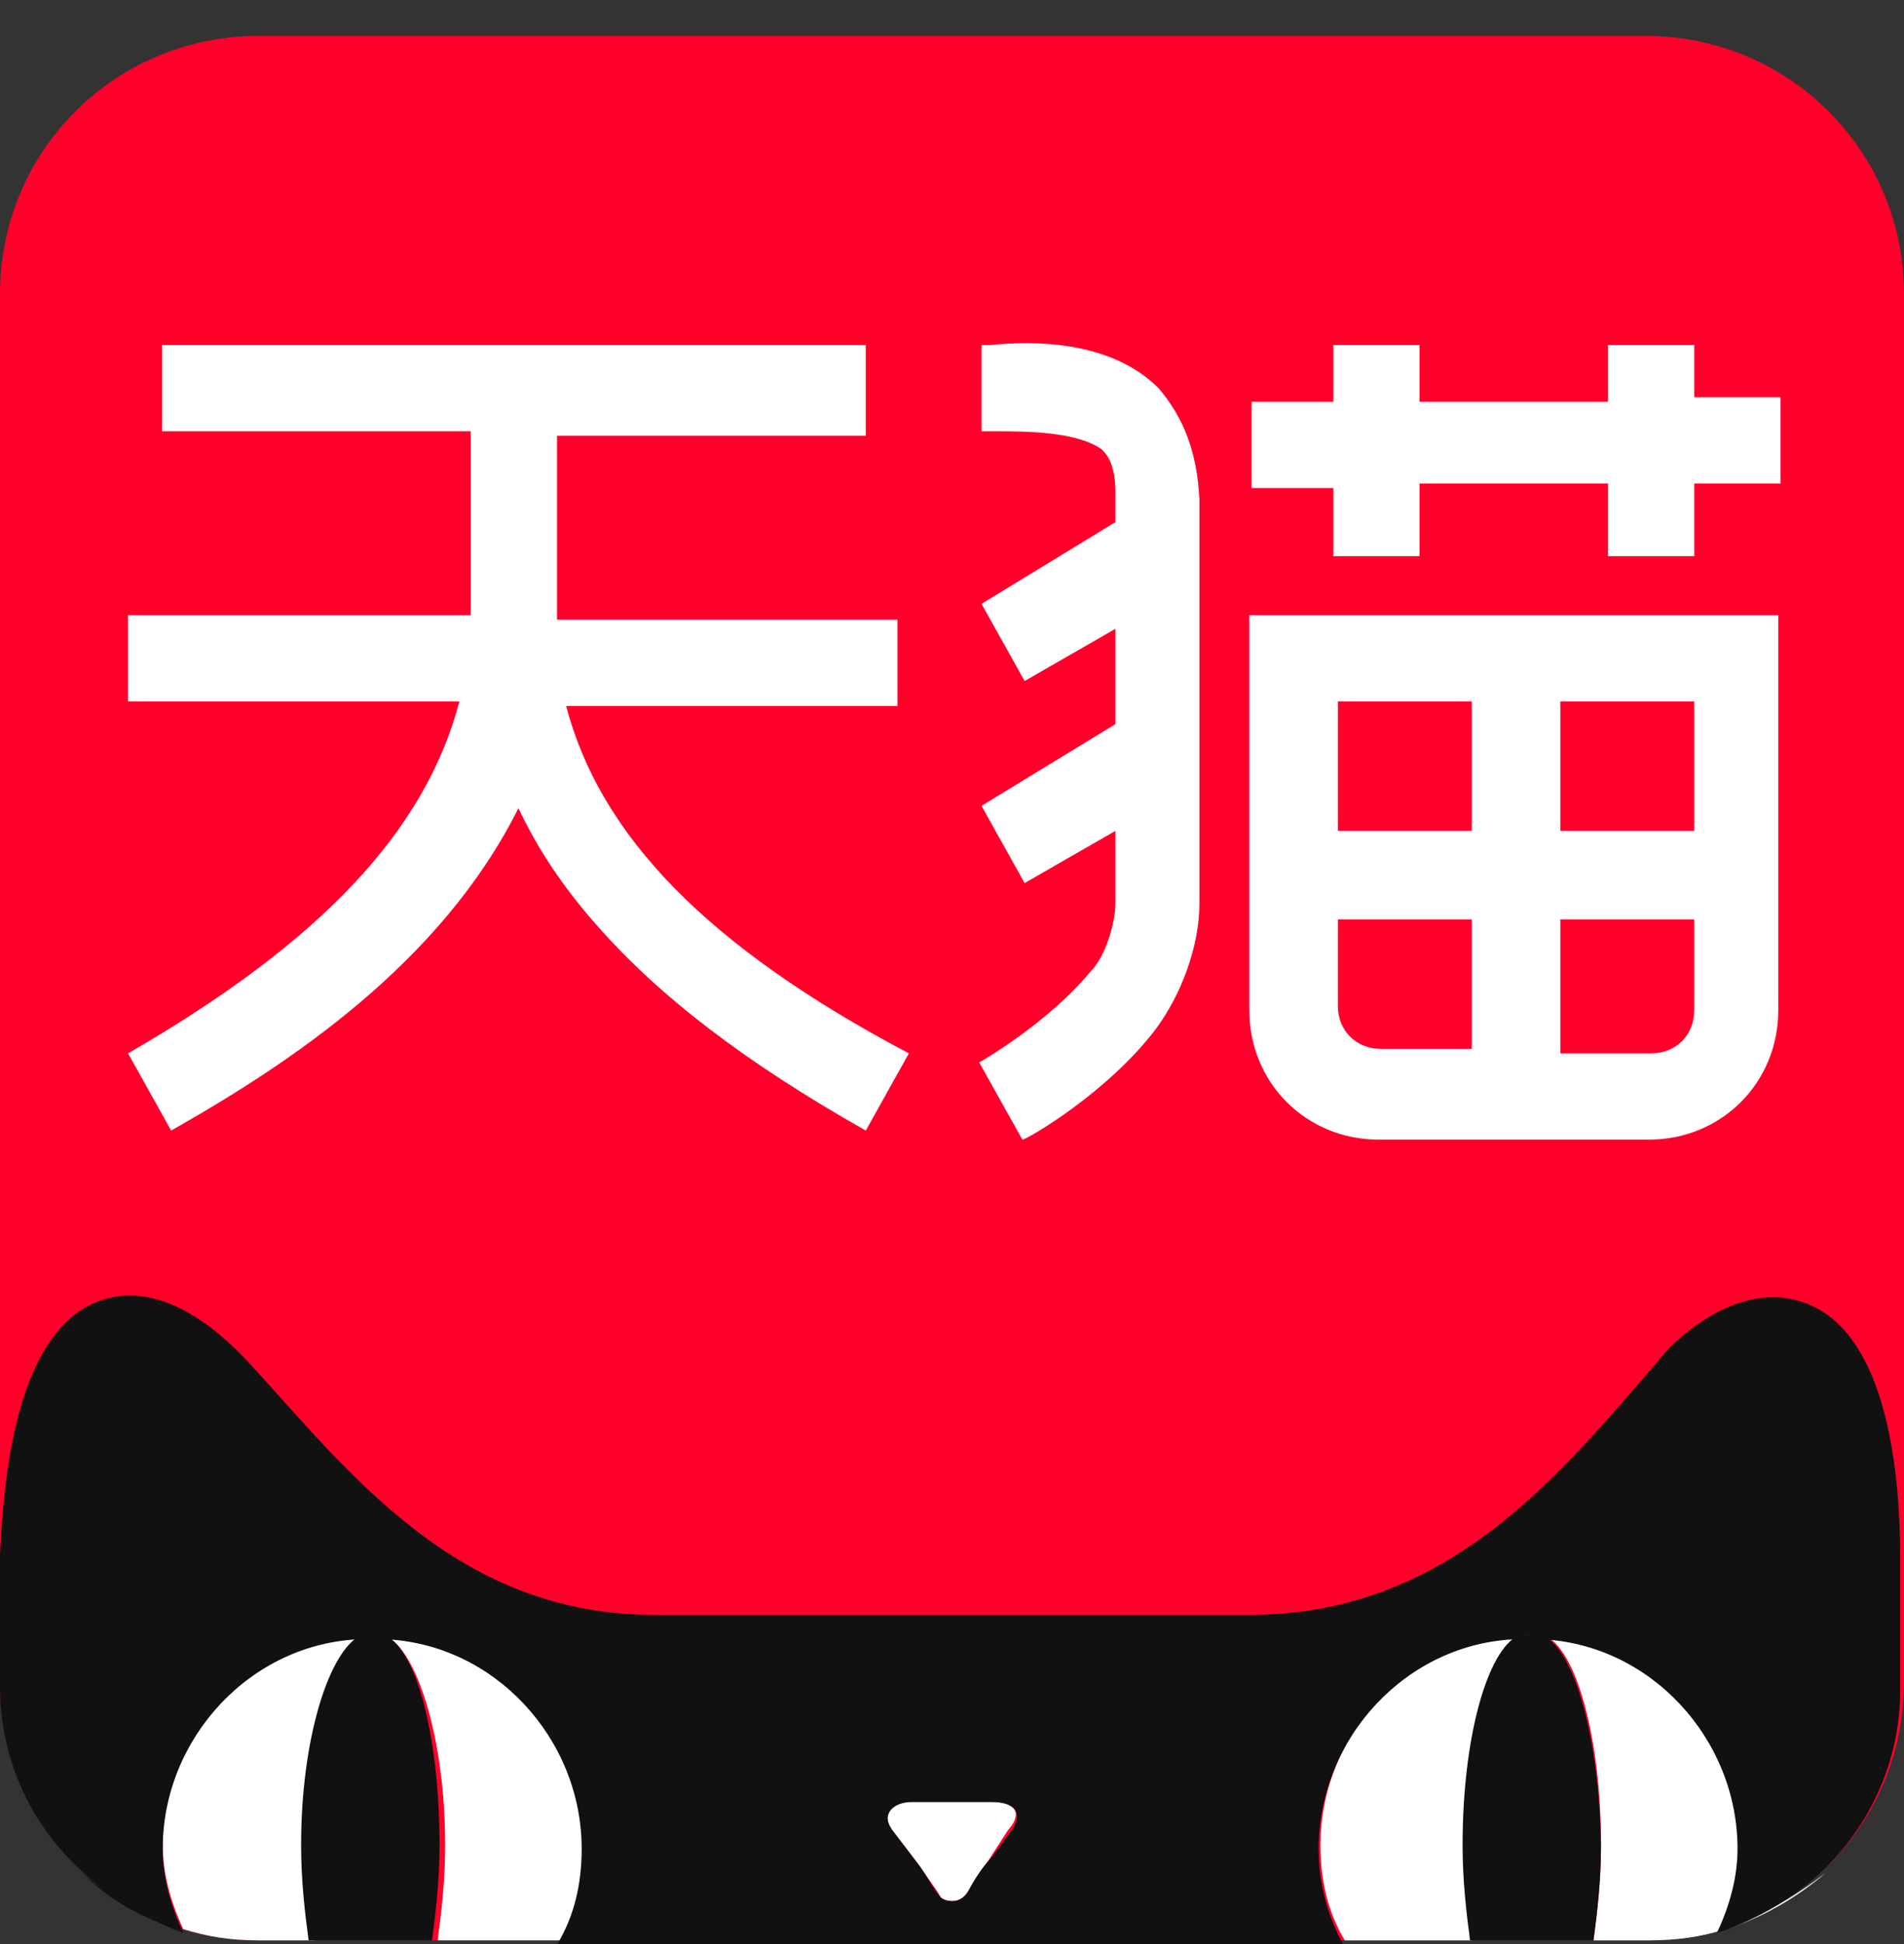
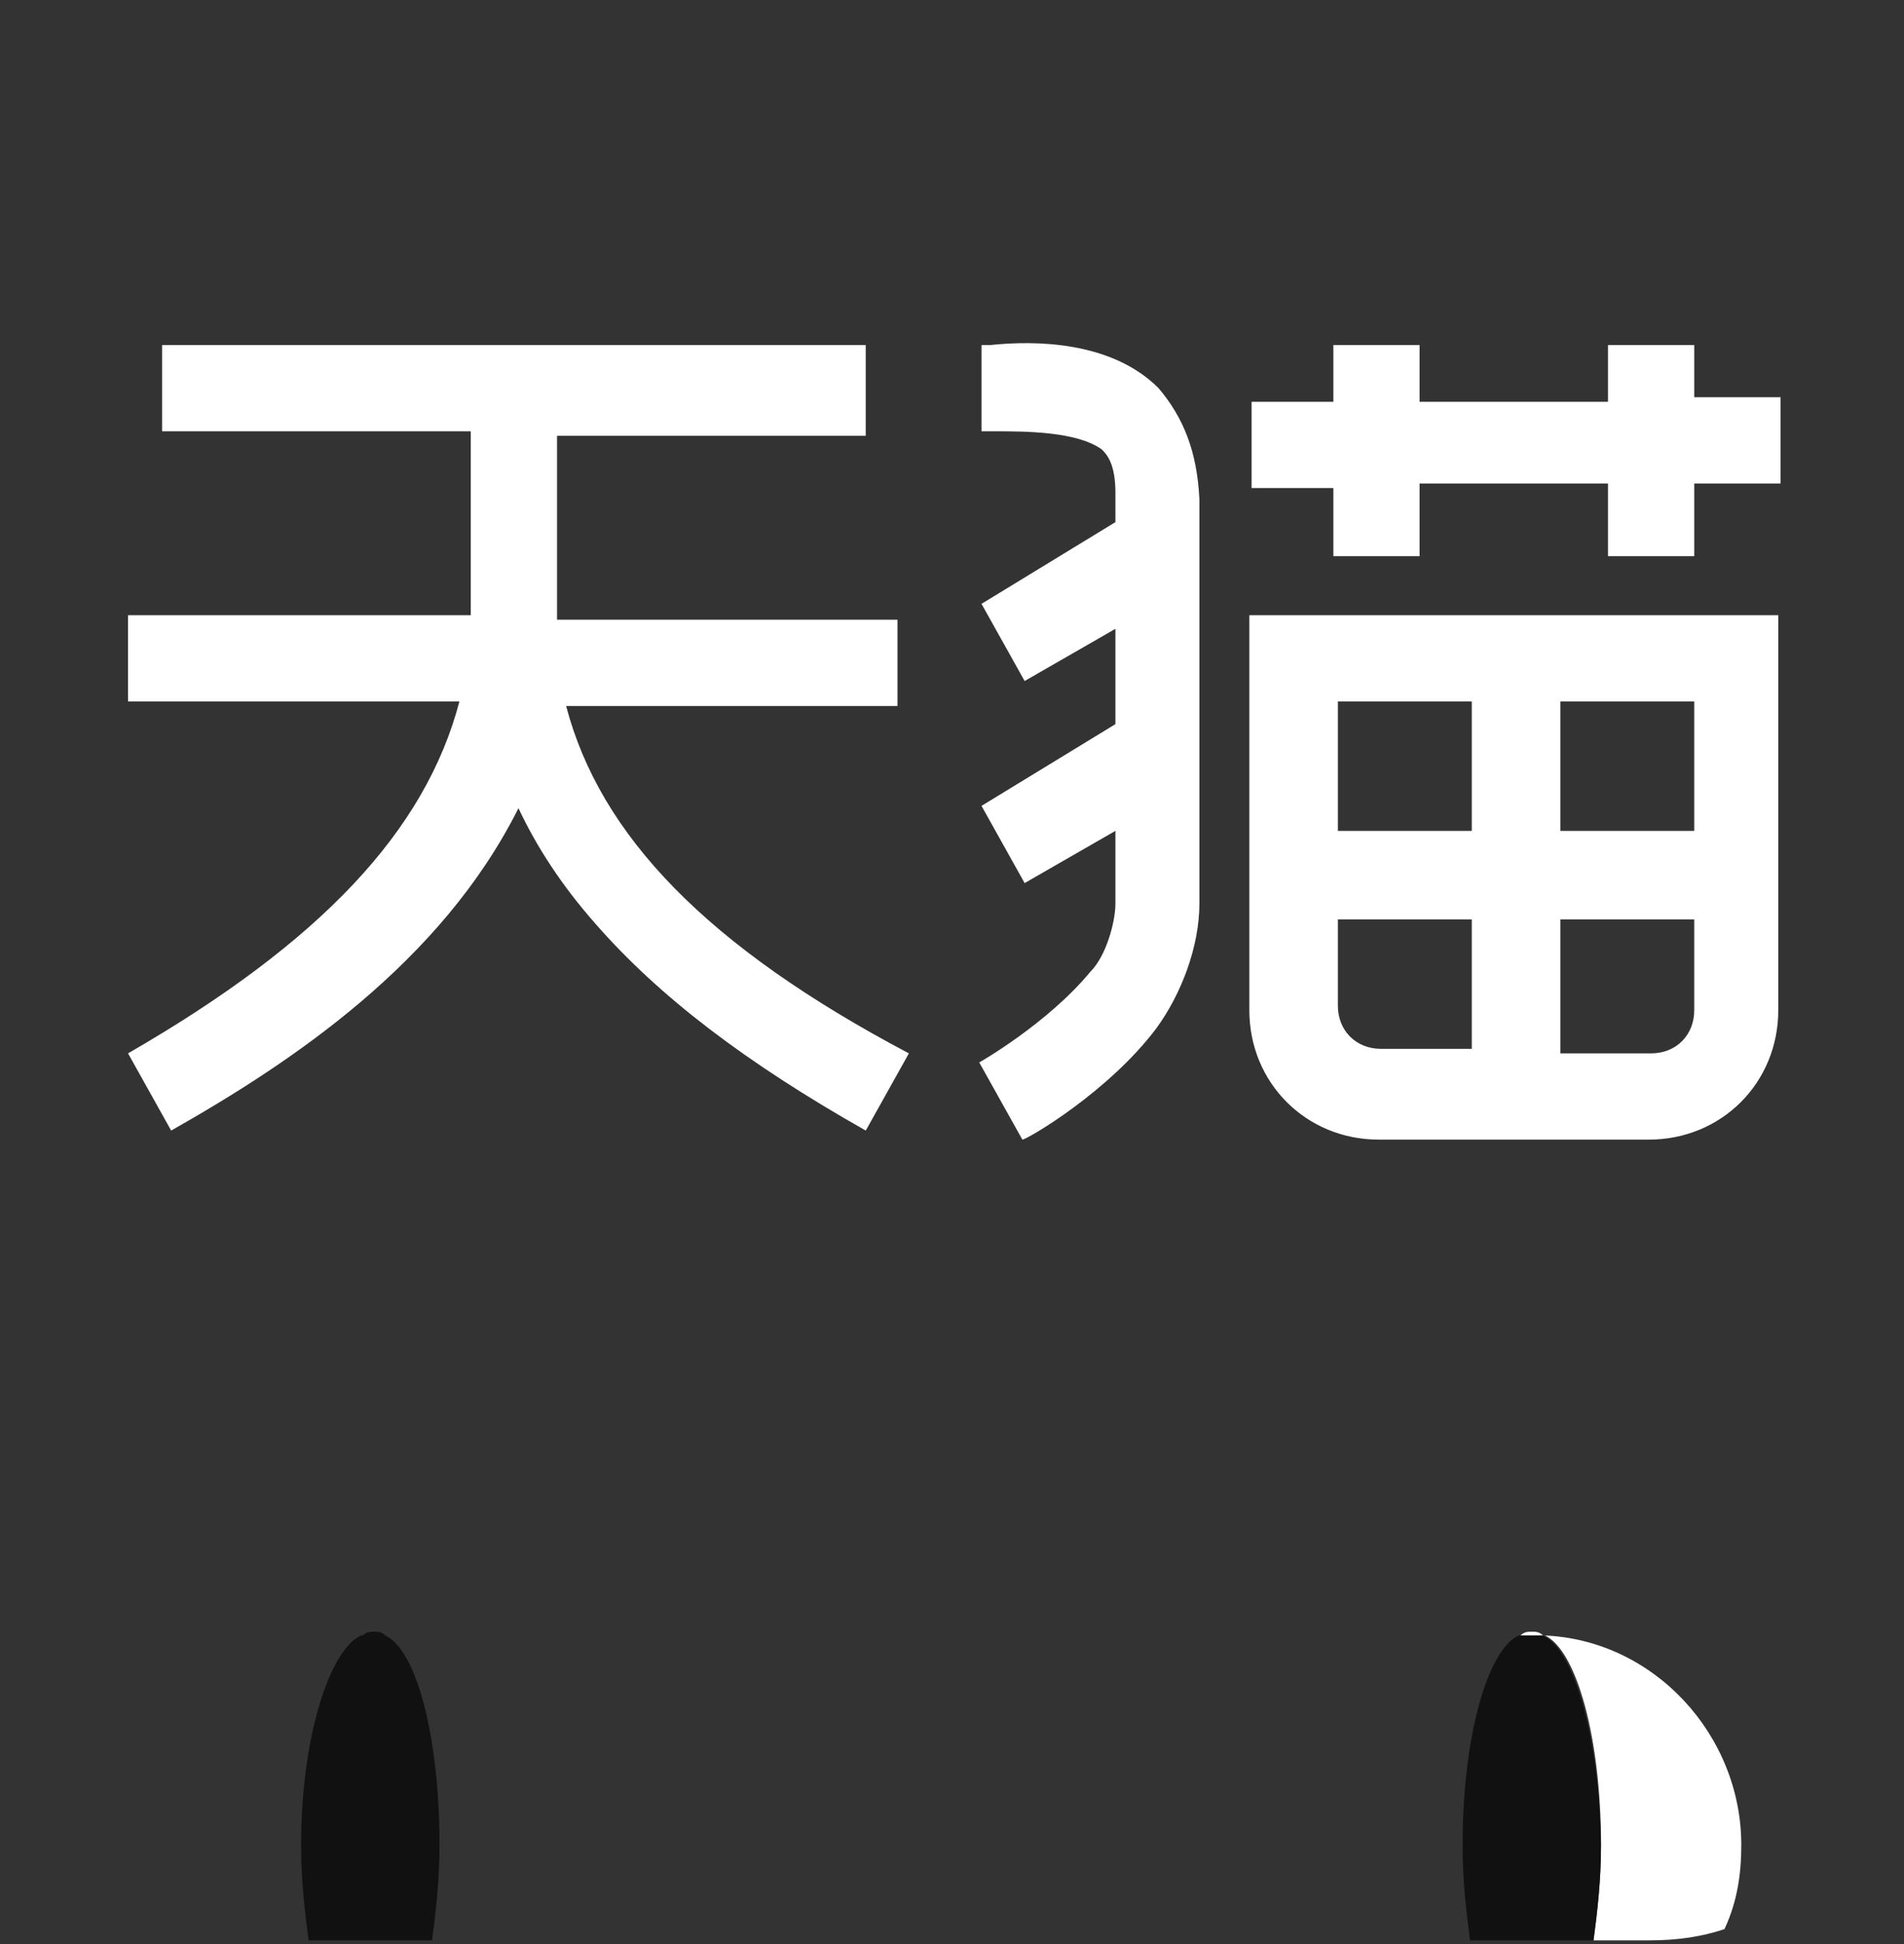
<svg xmlns="http://www.w3.org/2000/svg" width="48" height="49" viewBox="0 0 48 49" fill="none">
  <rect x="0" y="0" width="48" height="49" fill="#333333" stroke="none" />
  <g clip-path="url(#clip0_2525_11415)">
-     <path d="M41.493 0.906H6.507C2.923 0.906 0 3.783 0 7.413V42.399C0 45.983 2.876 48.906 6.507 48.906H41.493C45.077 48.906 48 46.03 48 42.399V7.413C48 3.783 45.077 0.906 41.493 0.906Z" fill="#FF002B" />
-     <path d="M43.521 48.623C42.908 48.812 42.201 48.906 41.635 48.906C42.201 48.906 42.813 48.812 43.521 48.623Z" fill="white" />
    <path d="M43.898 46.502C43.898 43.72 41.682 41.316 38.9 41.221C38.805 41.127 38.711 41.127 38.617 41.127C38.523 41.127 38.428 41.127 38.334 41.221H38.947C39.749 41.599 40.362 43.815 40.362 46.502C40.362 47.398 40.267 48.2 40.173 48.907H41.587C42.295 48.907 42.908 48.812 43.474 48.624C43.804 47.917 43.898 47.209 43.898 46.502H43.898Z" fill="white" />
    <path d="M9.713 41.221C9.619 41.127 9.524 41.127 9.43 41.127C9.336 41.127 9.242 41.127 9.147 41.221H9.713H9.713Z" fill="#111111" />
-     <path d="M9.1 41.221C6.319 41.315 4.103 43.72 4.103 46.502C4.103 47.209 4.291 47.916 4.621 48.624C5.234 48.812 5.8 48.907 6.507 48.907H7.922C7.828 48.199 7.733 47.398 7.733 46.502C7.686 43.814 8.299 41.598 9.101 41.221H9.1ZM38.287 41.221C35.505 41.315 33.289 43.72 33.289 46.502C33.289 47.398 33.478 48.199 33.902 48.907H37.108C37.014 48.199 36.92 47.398 36.92 46.502C36.92 43.814 37.486 41.598 38.287 41.221H38.287ZM24.991 45.417H23.01C22.397 45.417 22.209 45.7 22.492 46.124L23.104 46.926C23.293 47.209 23.623 47.633 23.718 47.822C23.78 47.885 23.875 47.916 24 47.916C24.189 47.916 24.283 47.822 24.283 47.822C24.472 47.633 24.66 47.209 24.896 46.926L25.415 46.124C25.792 45.7 25.603 45.417 24.99 45.417H24.991ZM9.714 41.221C10.515 41.598 11.222 43.814 11.222 46.502C11.222 47.398 11.128 48.199 11.034 48.906H14.24C14.617 48.199 14.853 47.398 14.853 46.502C14.711 43.72 12.495 41.315 9.714 41.221ZM43.521 48.624C44.417 48.341 45.313 47.822 46.02 47.209C45.218 47.822 44.417 48.293 43.521 48.624Z" fill="white" />
-     <path d="M2.216 47.209C0.896 45.983 0 44.286 0 42.4C0 44.286 0.802 45.983 2.216 47.209ZM4.479 48.624C3.584 48.341 2.782 47.916 2.075 47.209C2.782 47.822 3.725 48.294 4.479 48.624Z" fill="#111111" />
-     <path d="M45.878 33.017C43.992 31.933 42.059 33.913 41.776 34.337C39.277 37.214 36.495 40.703 31.497 40.703H16.503C11.505 40.703 8.817 37.119 6.224 34.29C5.847 33.913 4.008 31.886 2.122 32.97C0.424 34.007 0.094 37.119 0 39.194V42.494C0 44.38 0.802 46.078 2.216 47.304C2.924 47.917 3.725 48.388 4.621 48.718C4.338 48.106 4.102 47.398 4.102 46.597C4.102 43.815 6.318 41.41 9.1 41.316C9.195 41.221 9.289 41.221 9.383 41.221C9.477 41.221 9.572 41.221 9.666 41.316C12.448 41.41 14.664 43.815 14.664 46.597C14.664 47.493 14.475 48.294 14.051 49.001H33.855C33.477 48.294 33.242 47.493 33.242 46.597C33.242 43.815 35.458 41.41 38.239 41.316C38.334 41.221 38.428 41.221 38.522 41.221C38.616 41.221 38.711 41.221 38.805 41.316C41.587 41.41 43.803 43.815 43.803 46.597C43.803 47.304 43.614 48.011 43.285 48.718C44.18 48.436 45.076 47.917 45.783 47.304C47.104 46.125 47.905 44.428 47.905 42.589V39.288C47.905 37.119 47.575 34.007 45.878 33.017L45.878 33.017ZM25.509 46.125L24.99 46.832C24.707 47.115 24.471 47.539 24.377 47.728C24.283 47.823 24.189 47.917 24 47.917C23.811 47.917 23.717 47.823 23.717 47.823C23.529 47.634 23.34 47.209 23.104 46.927L22.491 46.125C22.208 45.748 22.491 45.418 23.01 45.418H24.99C25.603 45.418 25.792 45.701 25.509 46.125L25.509 46.125Z" fill="#111111" />
    <path d="M38.899 41.221H38.286C37.485 41.598 36.872 43.814 36.872 46.502C36.872 47.398 36.966 48.199 37.06 48.906H40.172C40.267 48.199 40.361 47.397 40.361 46.502C40.314 43.814 39.701 41.598 38.899 41.221H38.899ZM9.713 41.221H9.1C8.298 41.598 7.591 43.814 7.591 46.502C7.591 47.398 7.685 48.199 7.78 48.906H10.892C10.986 48.199 11.08 47.397 11.08 46.502C11.08 43.814 10.514 41.598 9.713 41.221H9.713Z" fill="#111111" />
    <path d="M14.272 17.795H22.626V15.62H14.043V10.985H21.825V8.696H4.086V10.871H11.868V15.506H3.228V17.68H11.582C10.724 20.942 8.091 23.746 3.228 26.55L4.315 28.496C7.348 26.779 11.124 24.261 13.07 20.37C13.528 21.343 14.157 22.315 15.016 23.288C16.618 25.119 18.793 26.779 21.826 28.496L22.913 26.55C17.82 23.86 15.13 21.056 14.272 17.795H14.272ZM33.614 14.018H35.788V12.187H40.538V14.018H42.712V12.187H44.887V10.012H42.712V8.696H40.538V10.127H35.788V8.696H33.614V10.127H31.553V12.301H33.614V14.018V14.018ZM29.207 9.783C28.006 8.582 26.06 8.582 24.973 8.696H24.744V10.871H25.087C25.831 10.871 27.147 10.871 27.777 11.329C27.891 11.443 28.12 11.672 28.12 12.416V13.16L24.744 15.22L25.831 17.165L28.12 15.849V18.252L24.744 20.312L25.831 22.258L28.12 20.942V22.773C28.12 23.231 27.891 24.089 27.491 24.49C26.403 25.806 24.687 26.779 24.687 26.779L25.774 28.724C25.888 28.724 27.948 27.523 29.15 25.92C29.779 25.062 30.237 23.86 30.237 22.773V12.587C30.18 11.385 29.837 10.527 29.207 9.783V9.783ZM31.496 15.506V25.463C31.496 27.294 32.927 28.724 34.758 28.724H41.568C43.399 28.724 44.83 27.294 44.83 25.463V15.506H31.496ZM37.104 26.436H34.815C34.186 26.436 33.728 25.978 33.728 25.348V23.174H37.104V26.436ZM37.104 20.942H33.728V17.68H37.104V20.942ZM42.712 25.463C42.712 26.092 42.254 26.55 41.625 26.55H39.336V23.174H42.712V25.463V25.463ZM42.712 20.942H39.336V17.68H42.712V20.942Z" fill="white" />
  </g>
  <defs>
    <clipPath id="clip0_2525_11415">
      <rect width="48" height="48.094" fill="white" transform="translate(0 0.906)" />
    </clipPath>
  </defs>
</svg>